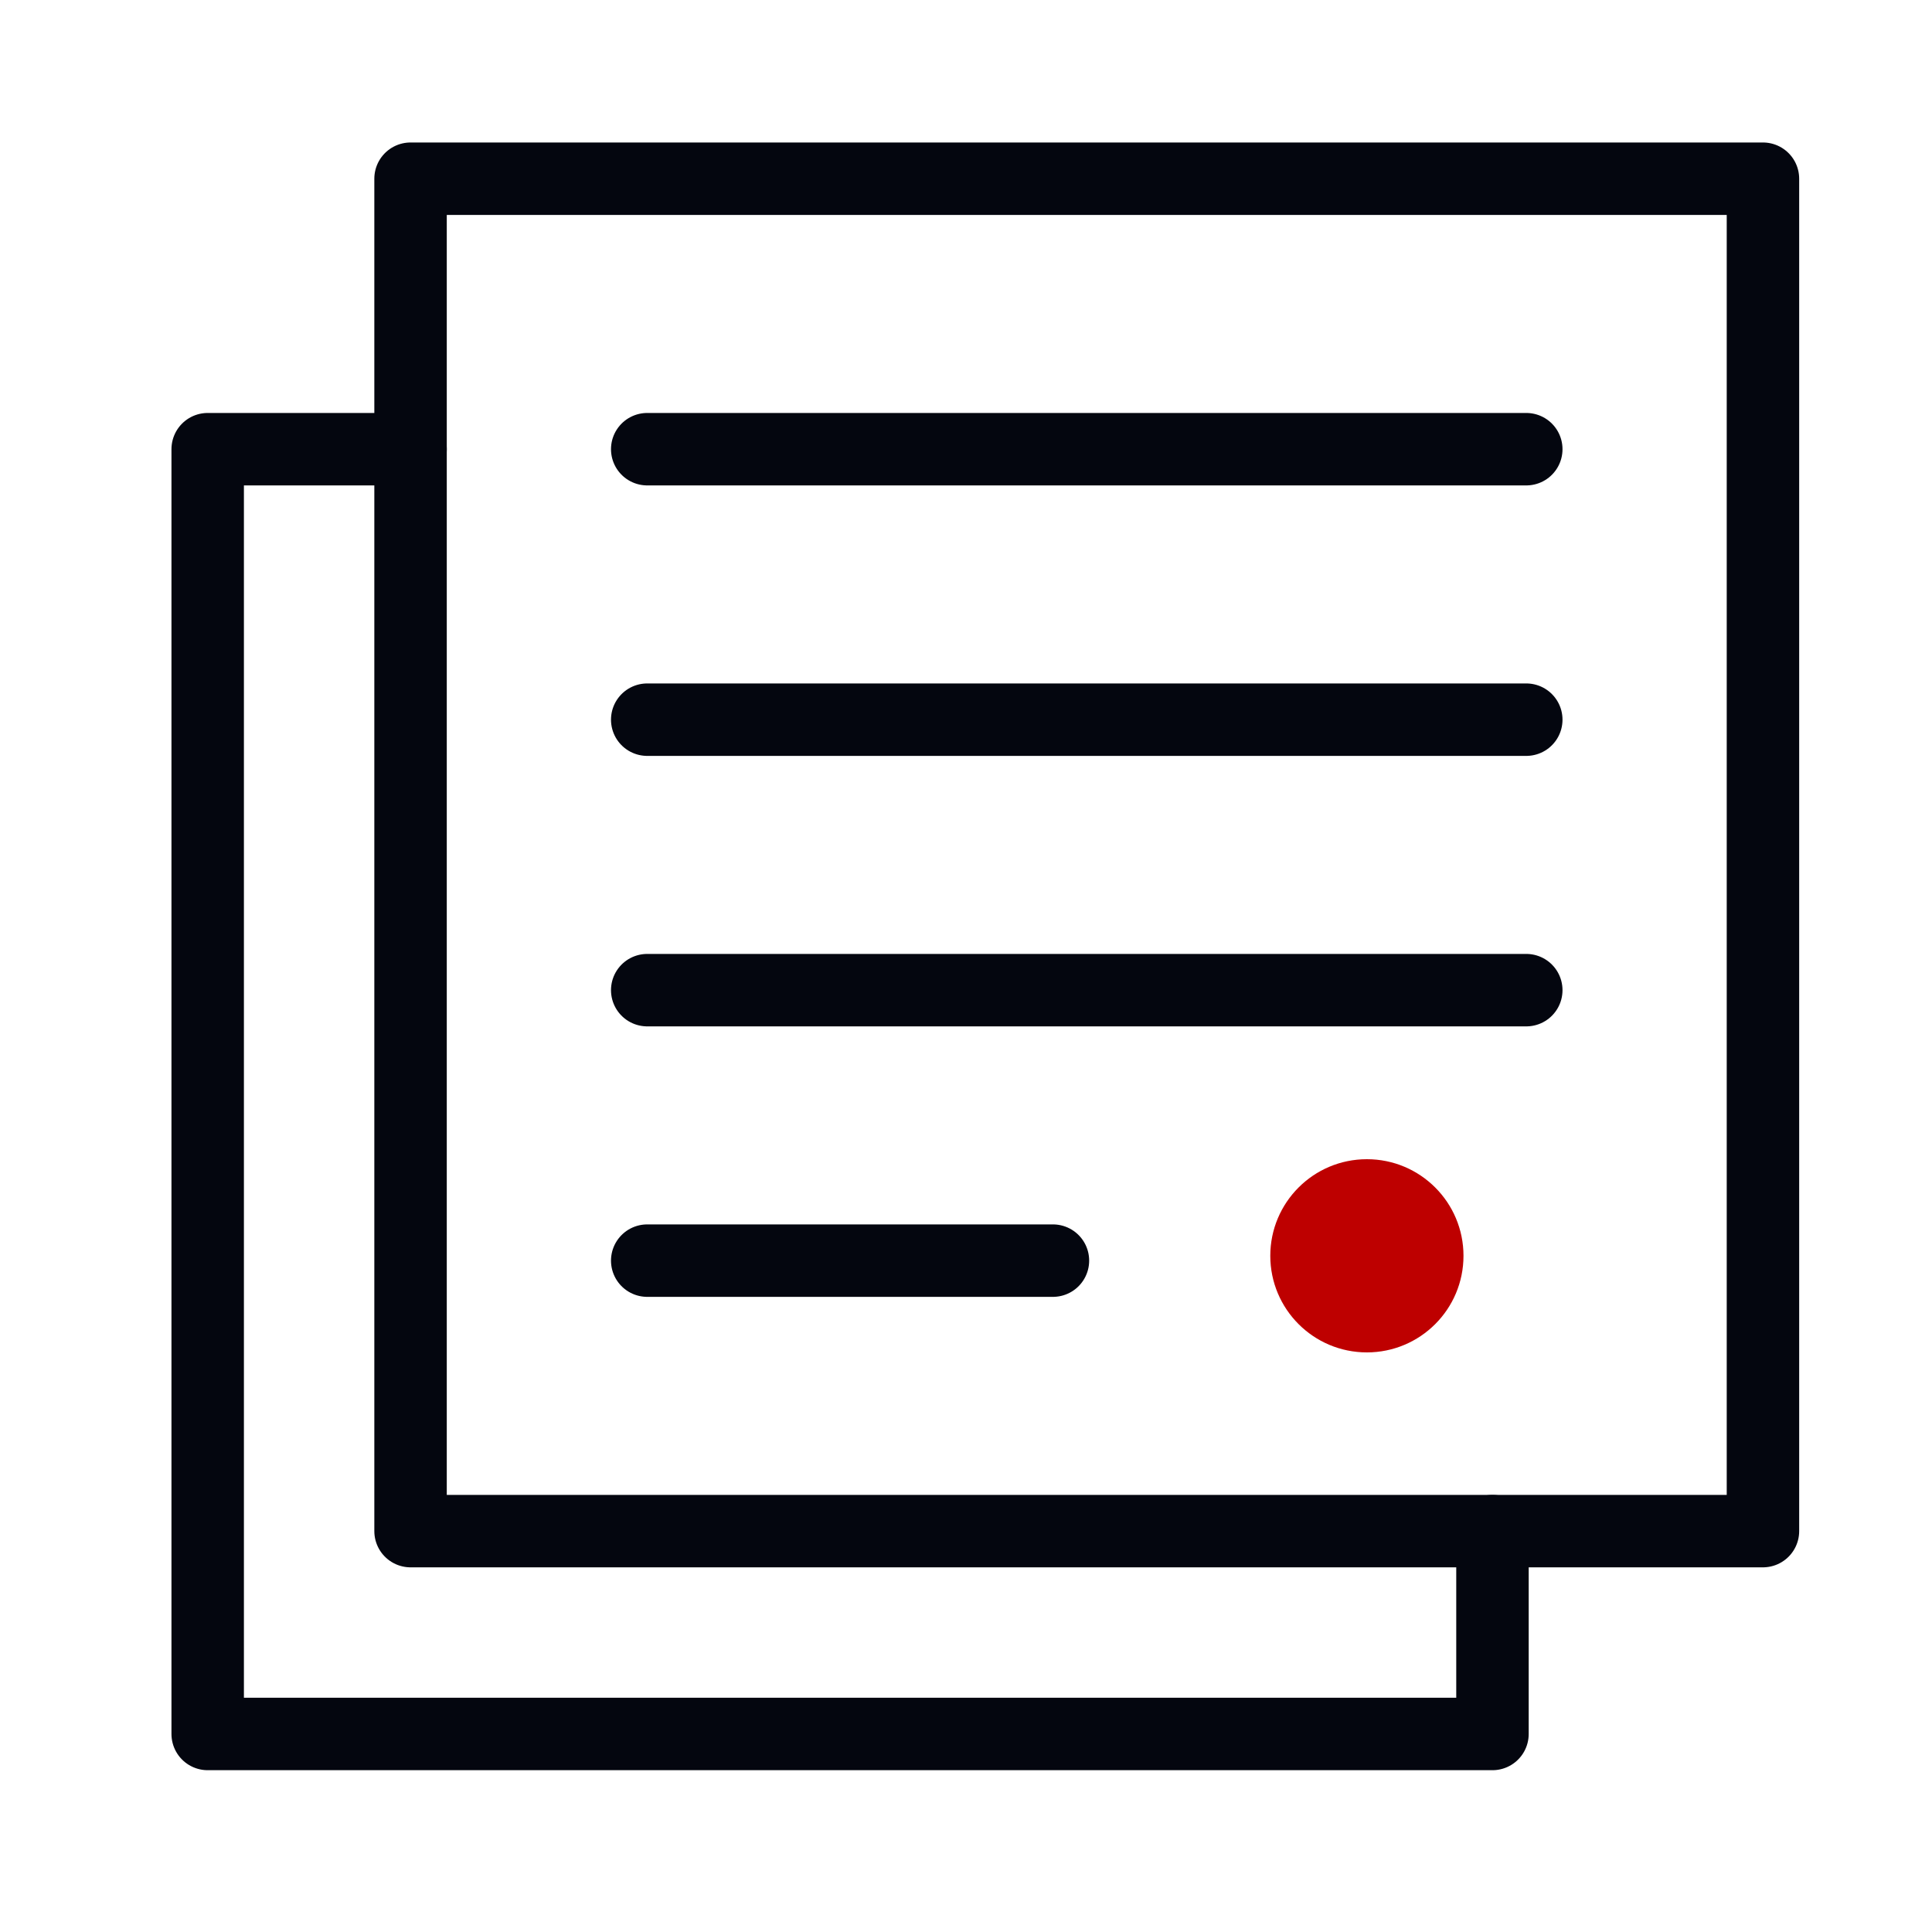
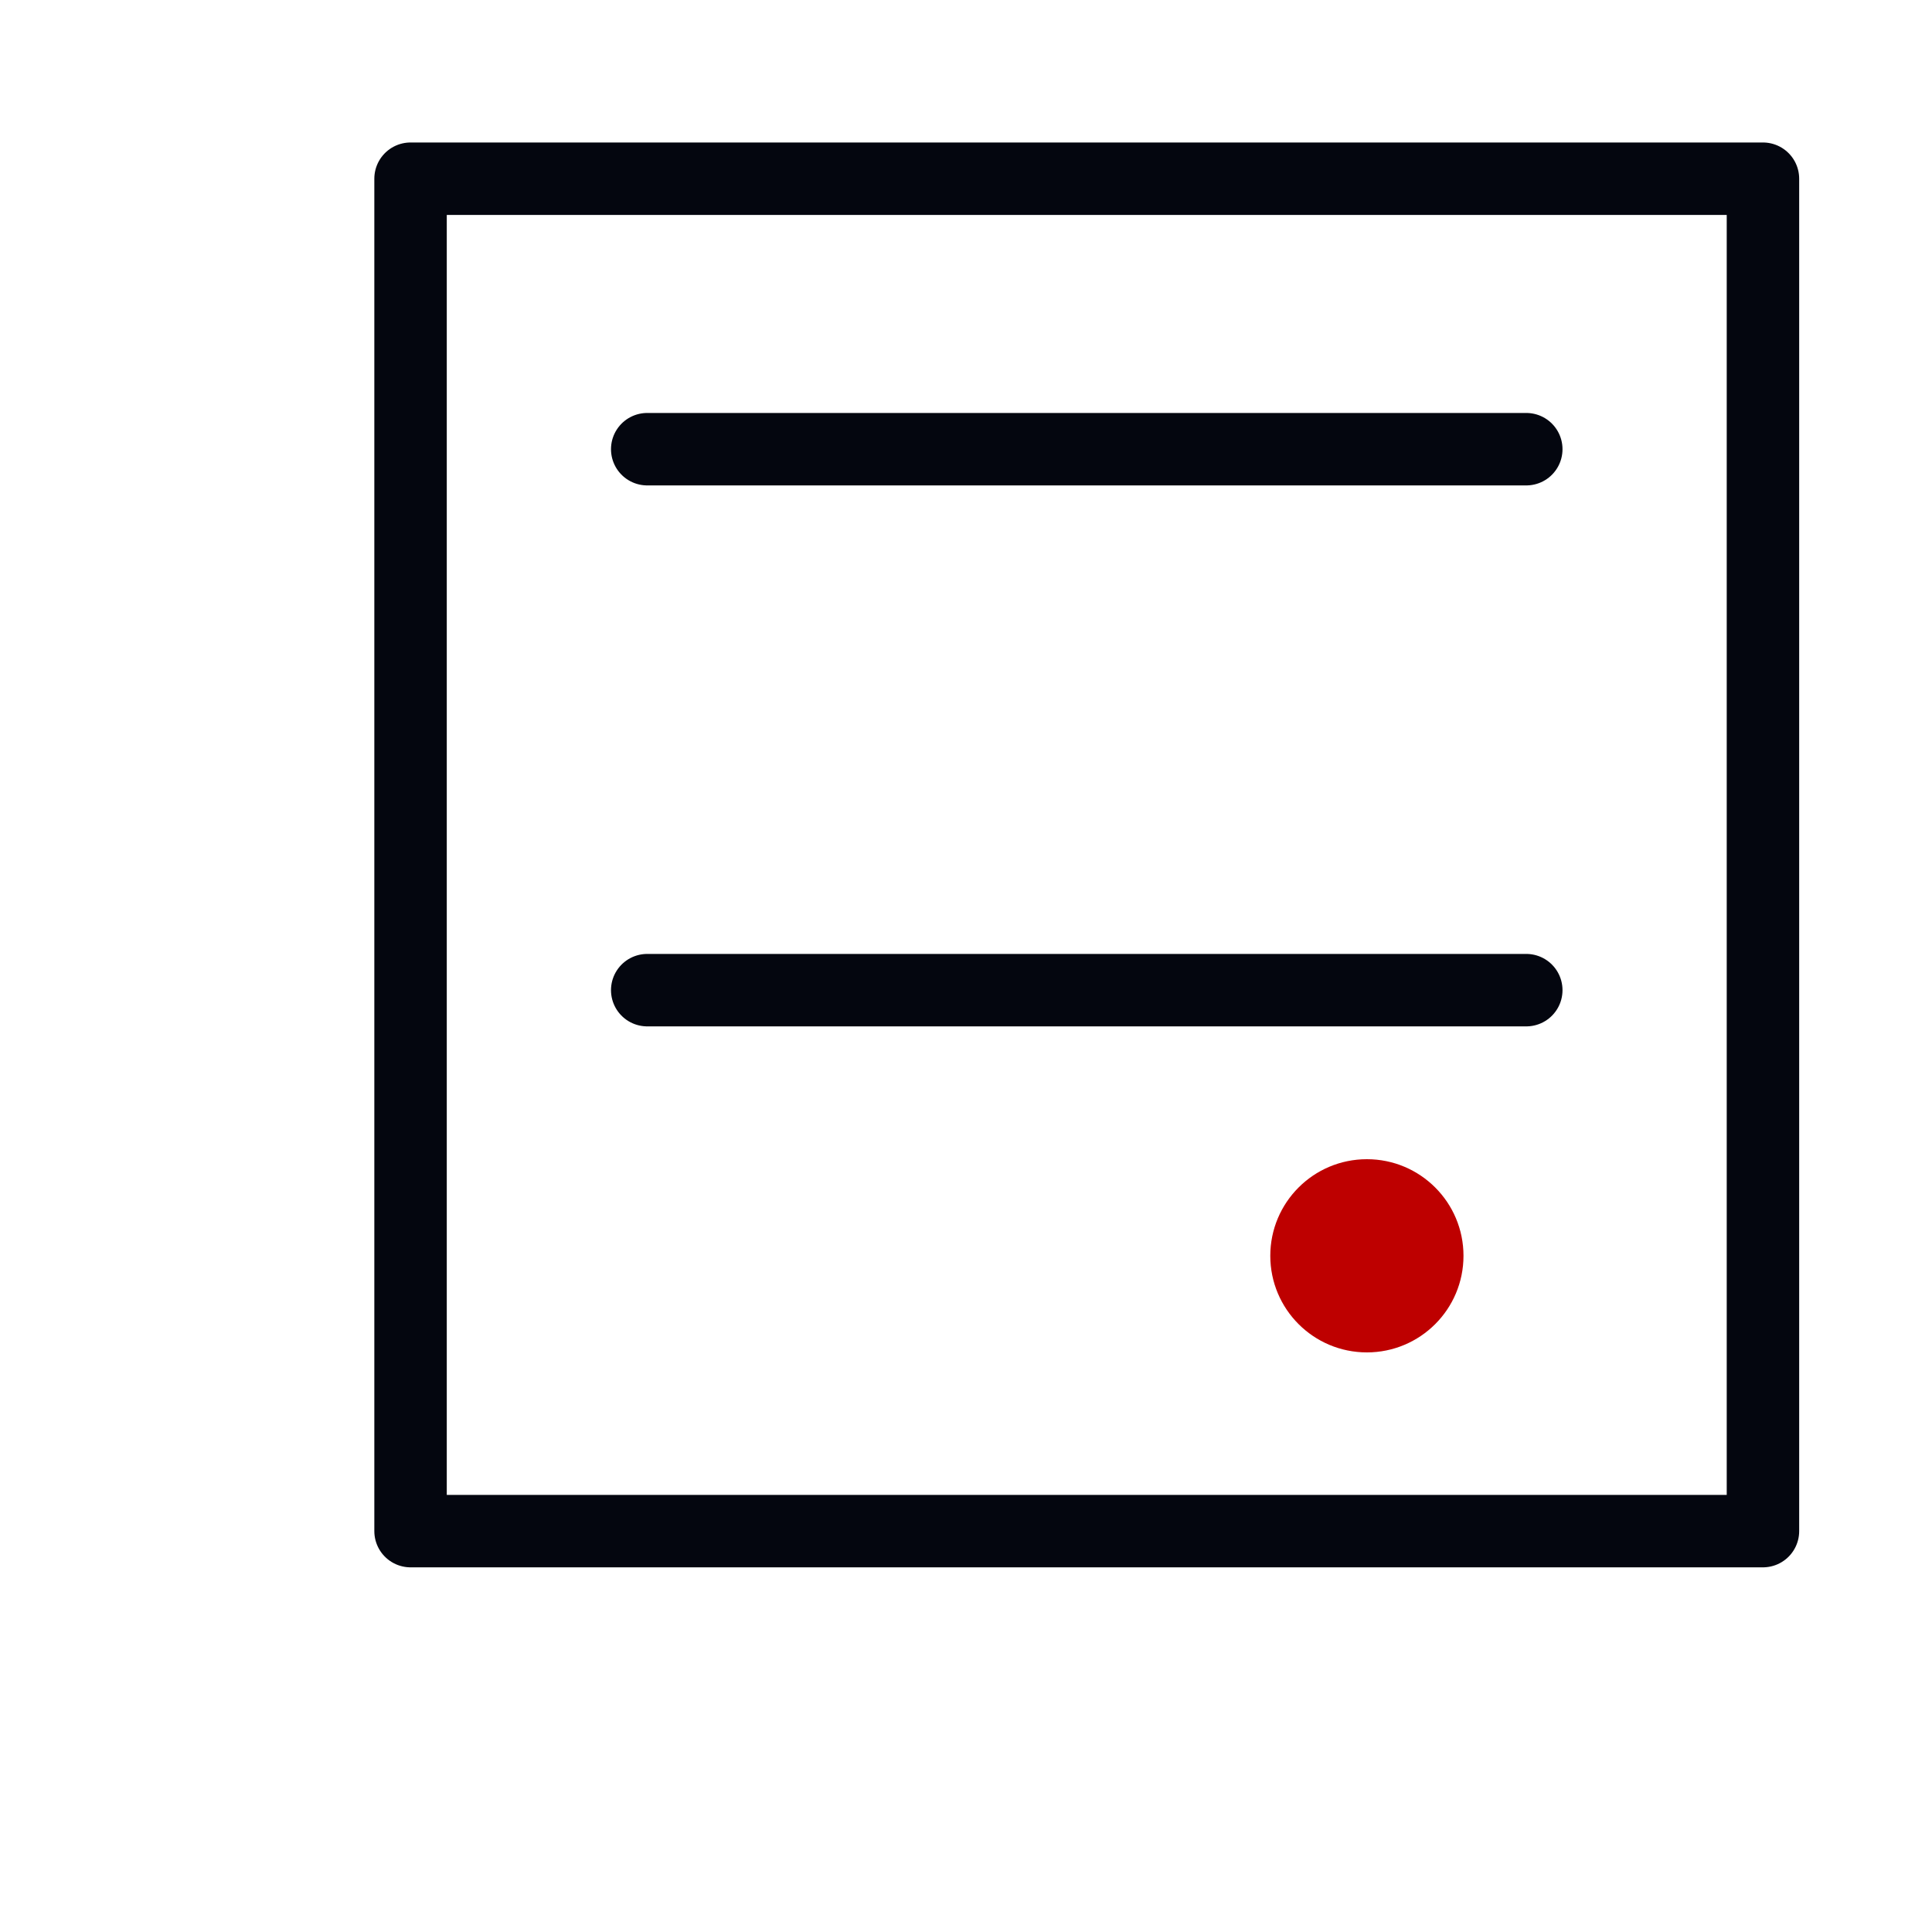
<svg xmlns="http://www.w3.org/2000/svg" width="40" height="40" viewBox="0 0 40 40" fill="none">
  <path d="M28.3 28C29.405 28 30.3 27.105 30.3 26C30.3 24.895 29.405 24 28.3 24C27.195 24 26.3 24.895 26.3 26C26.3 27.105 27.195 28 28.3 28Z" fill="#BE0000" />
  <path d="M36.5 3.7H8.5V31.7H36.5V3.7Z" stroke="#04060F" stroke-width="1.5" stroke-miterlimit="10" stroke-linecap="round" stroke-linejoin="round" />
  <path d="M13.4 9.3H31.6" stroke="#04060F" stroke-width="1.5" stroke-miterlimit="10" stroke-linecap="round" stroke-linejoin="round" />
-   <path d="M13.4 14.9H31.6" stroke="#04060F" stroke-width="1.5" stroke-miterlimit="10" stroke-linecap="round" stroke-linejoin="round" />
  <path d="M13.4 20.5H31.6" stroke="#04060F" stroke-width="1.5" stroke-miterlimit="10" stroke-linecap="round" stroke-linejoin="round" />
-   <path d="M13.4 26.1H21.8" stroke="#04060F" stroke-width="1.5" stroke-miterlimit="10" stroke-linecap="round" stroke-linejoin="round" />
-   <path d="M8.5 9.3H4.3V35.9H30.9V31.7" stroke="#04060F" stroke-width="1.5" stroke-miterlimit="10" stroke-linecap="round" stroke-linejoin="round" />
</svg>